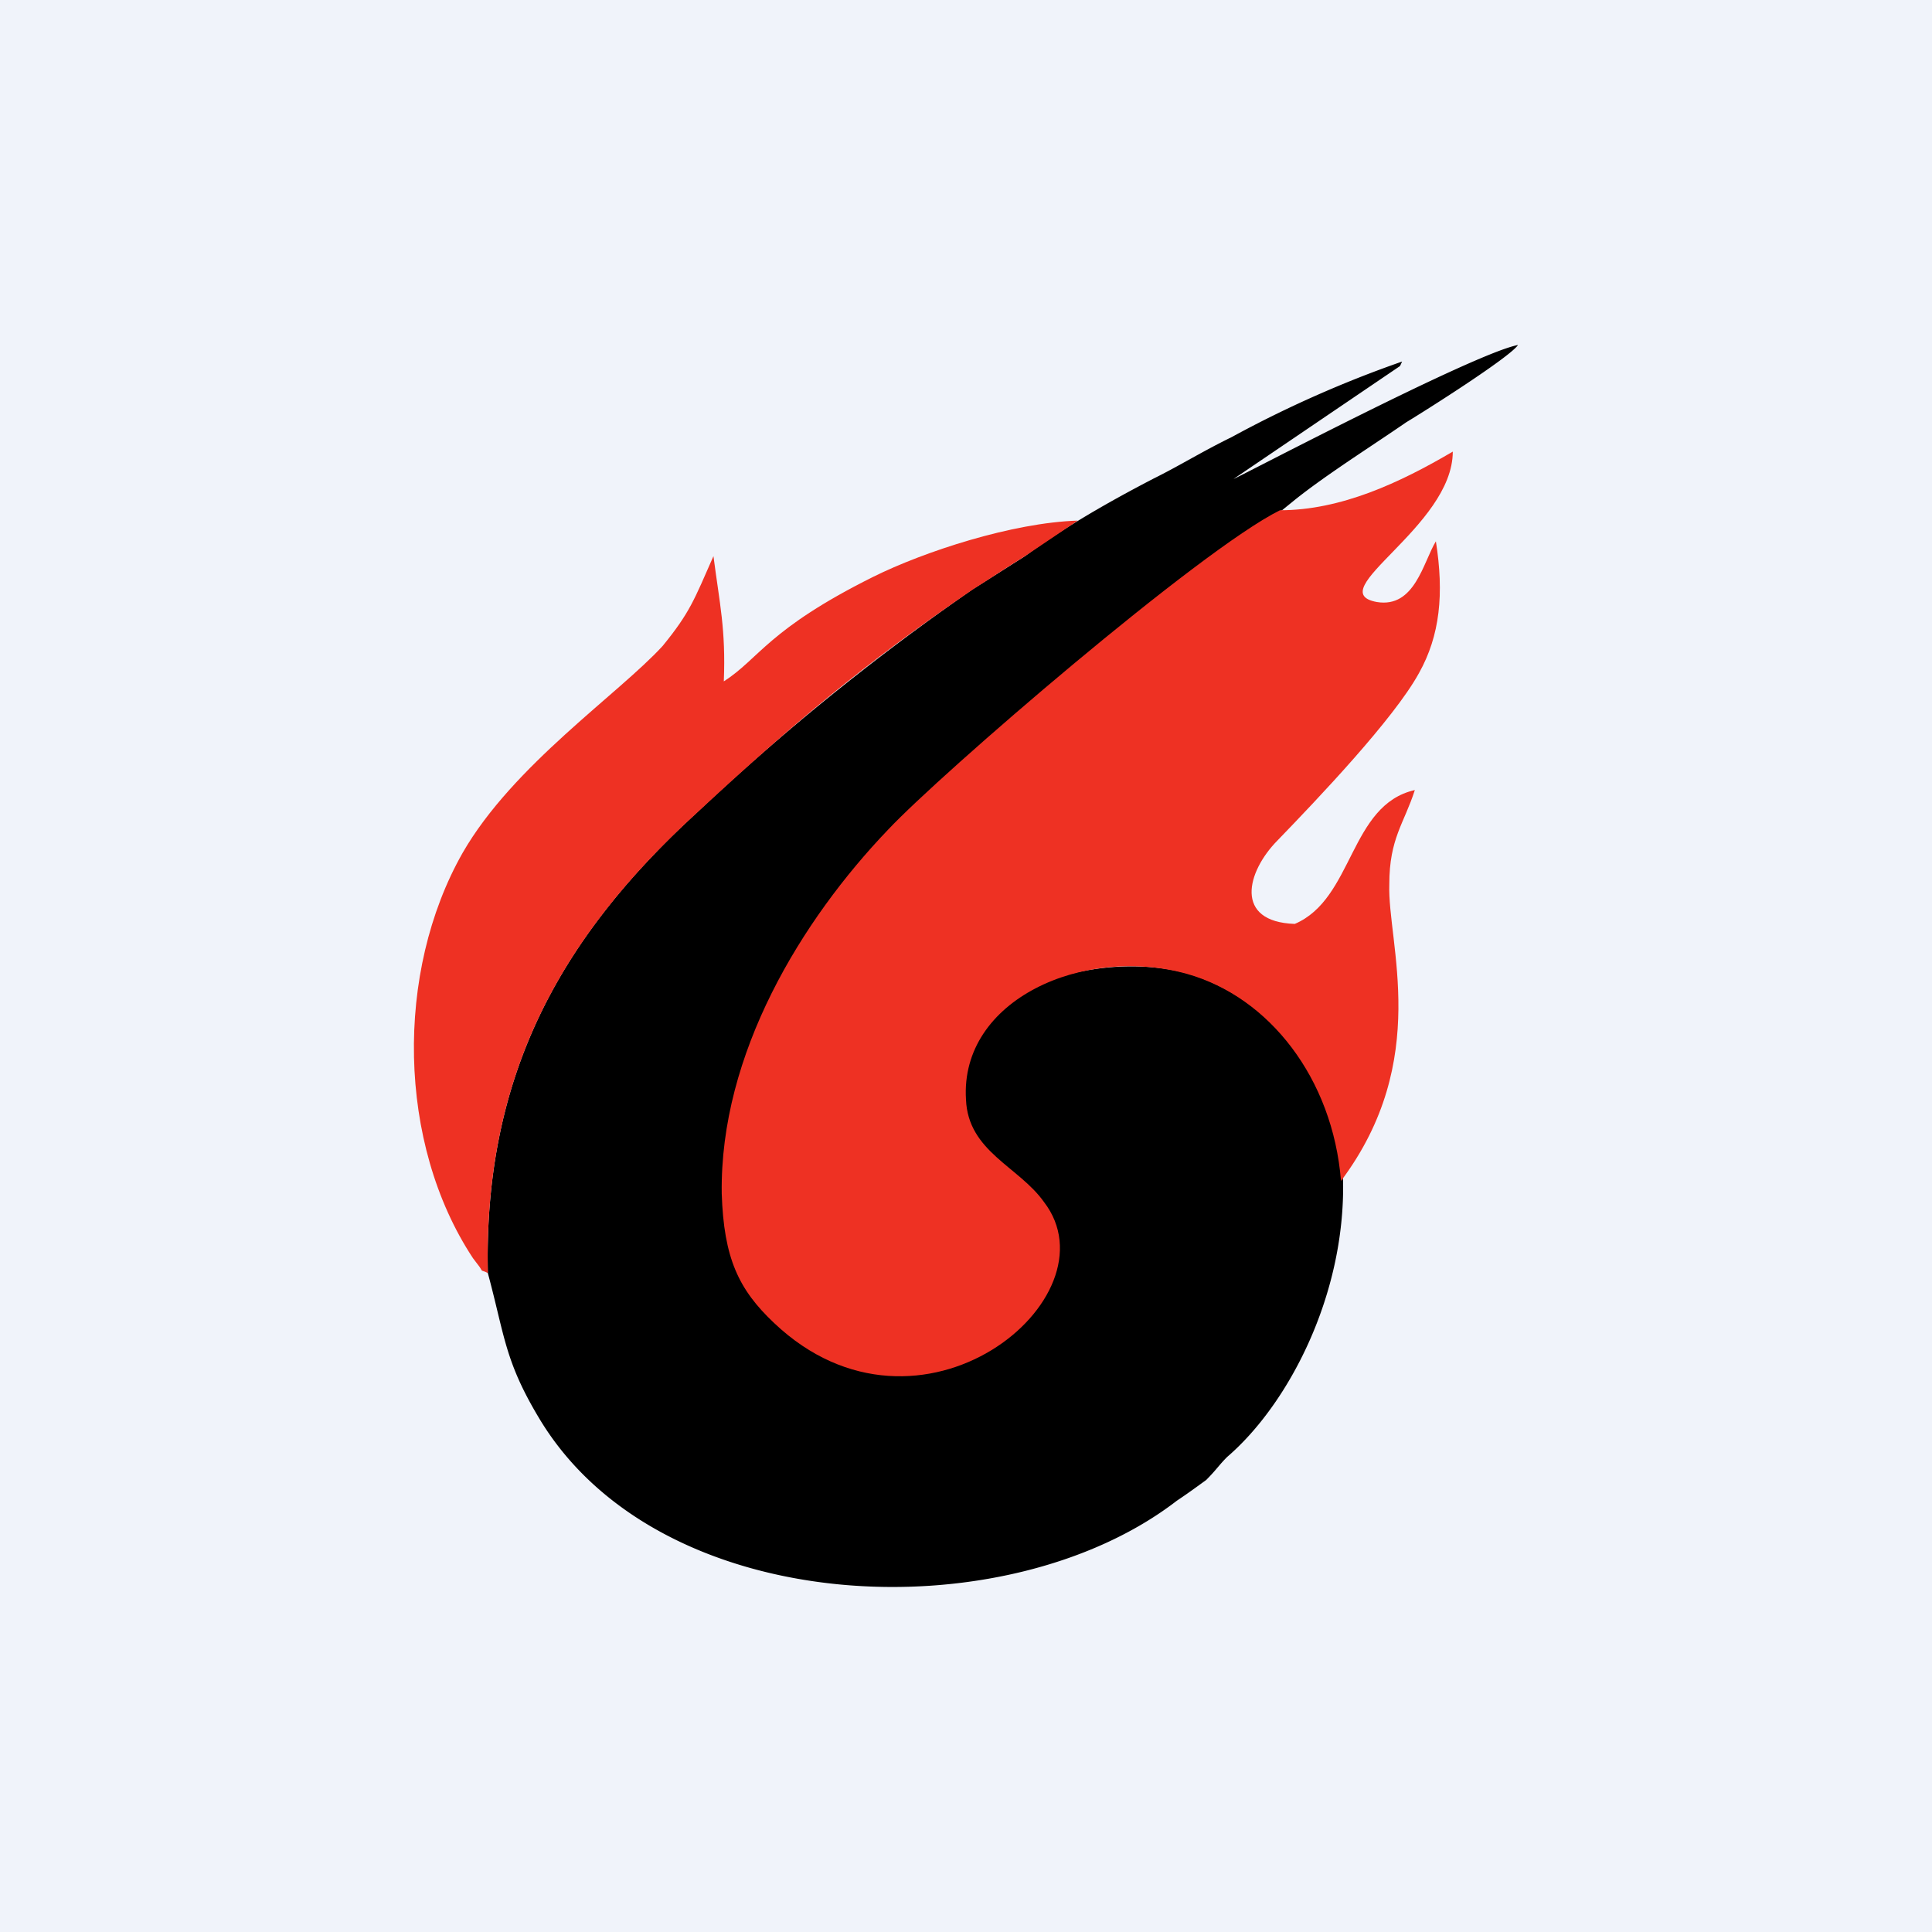
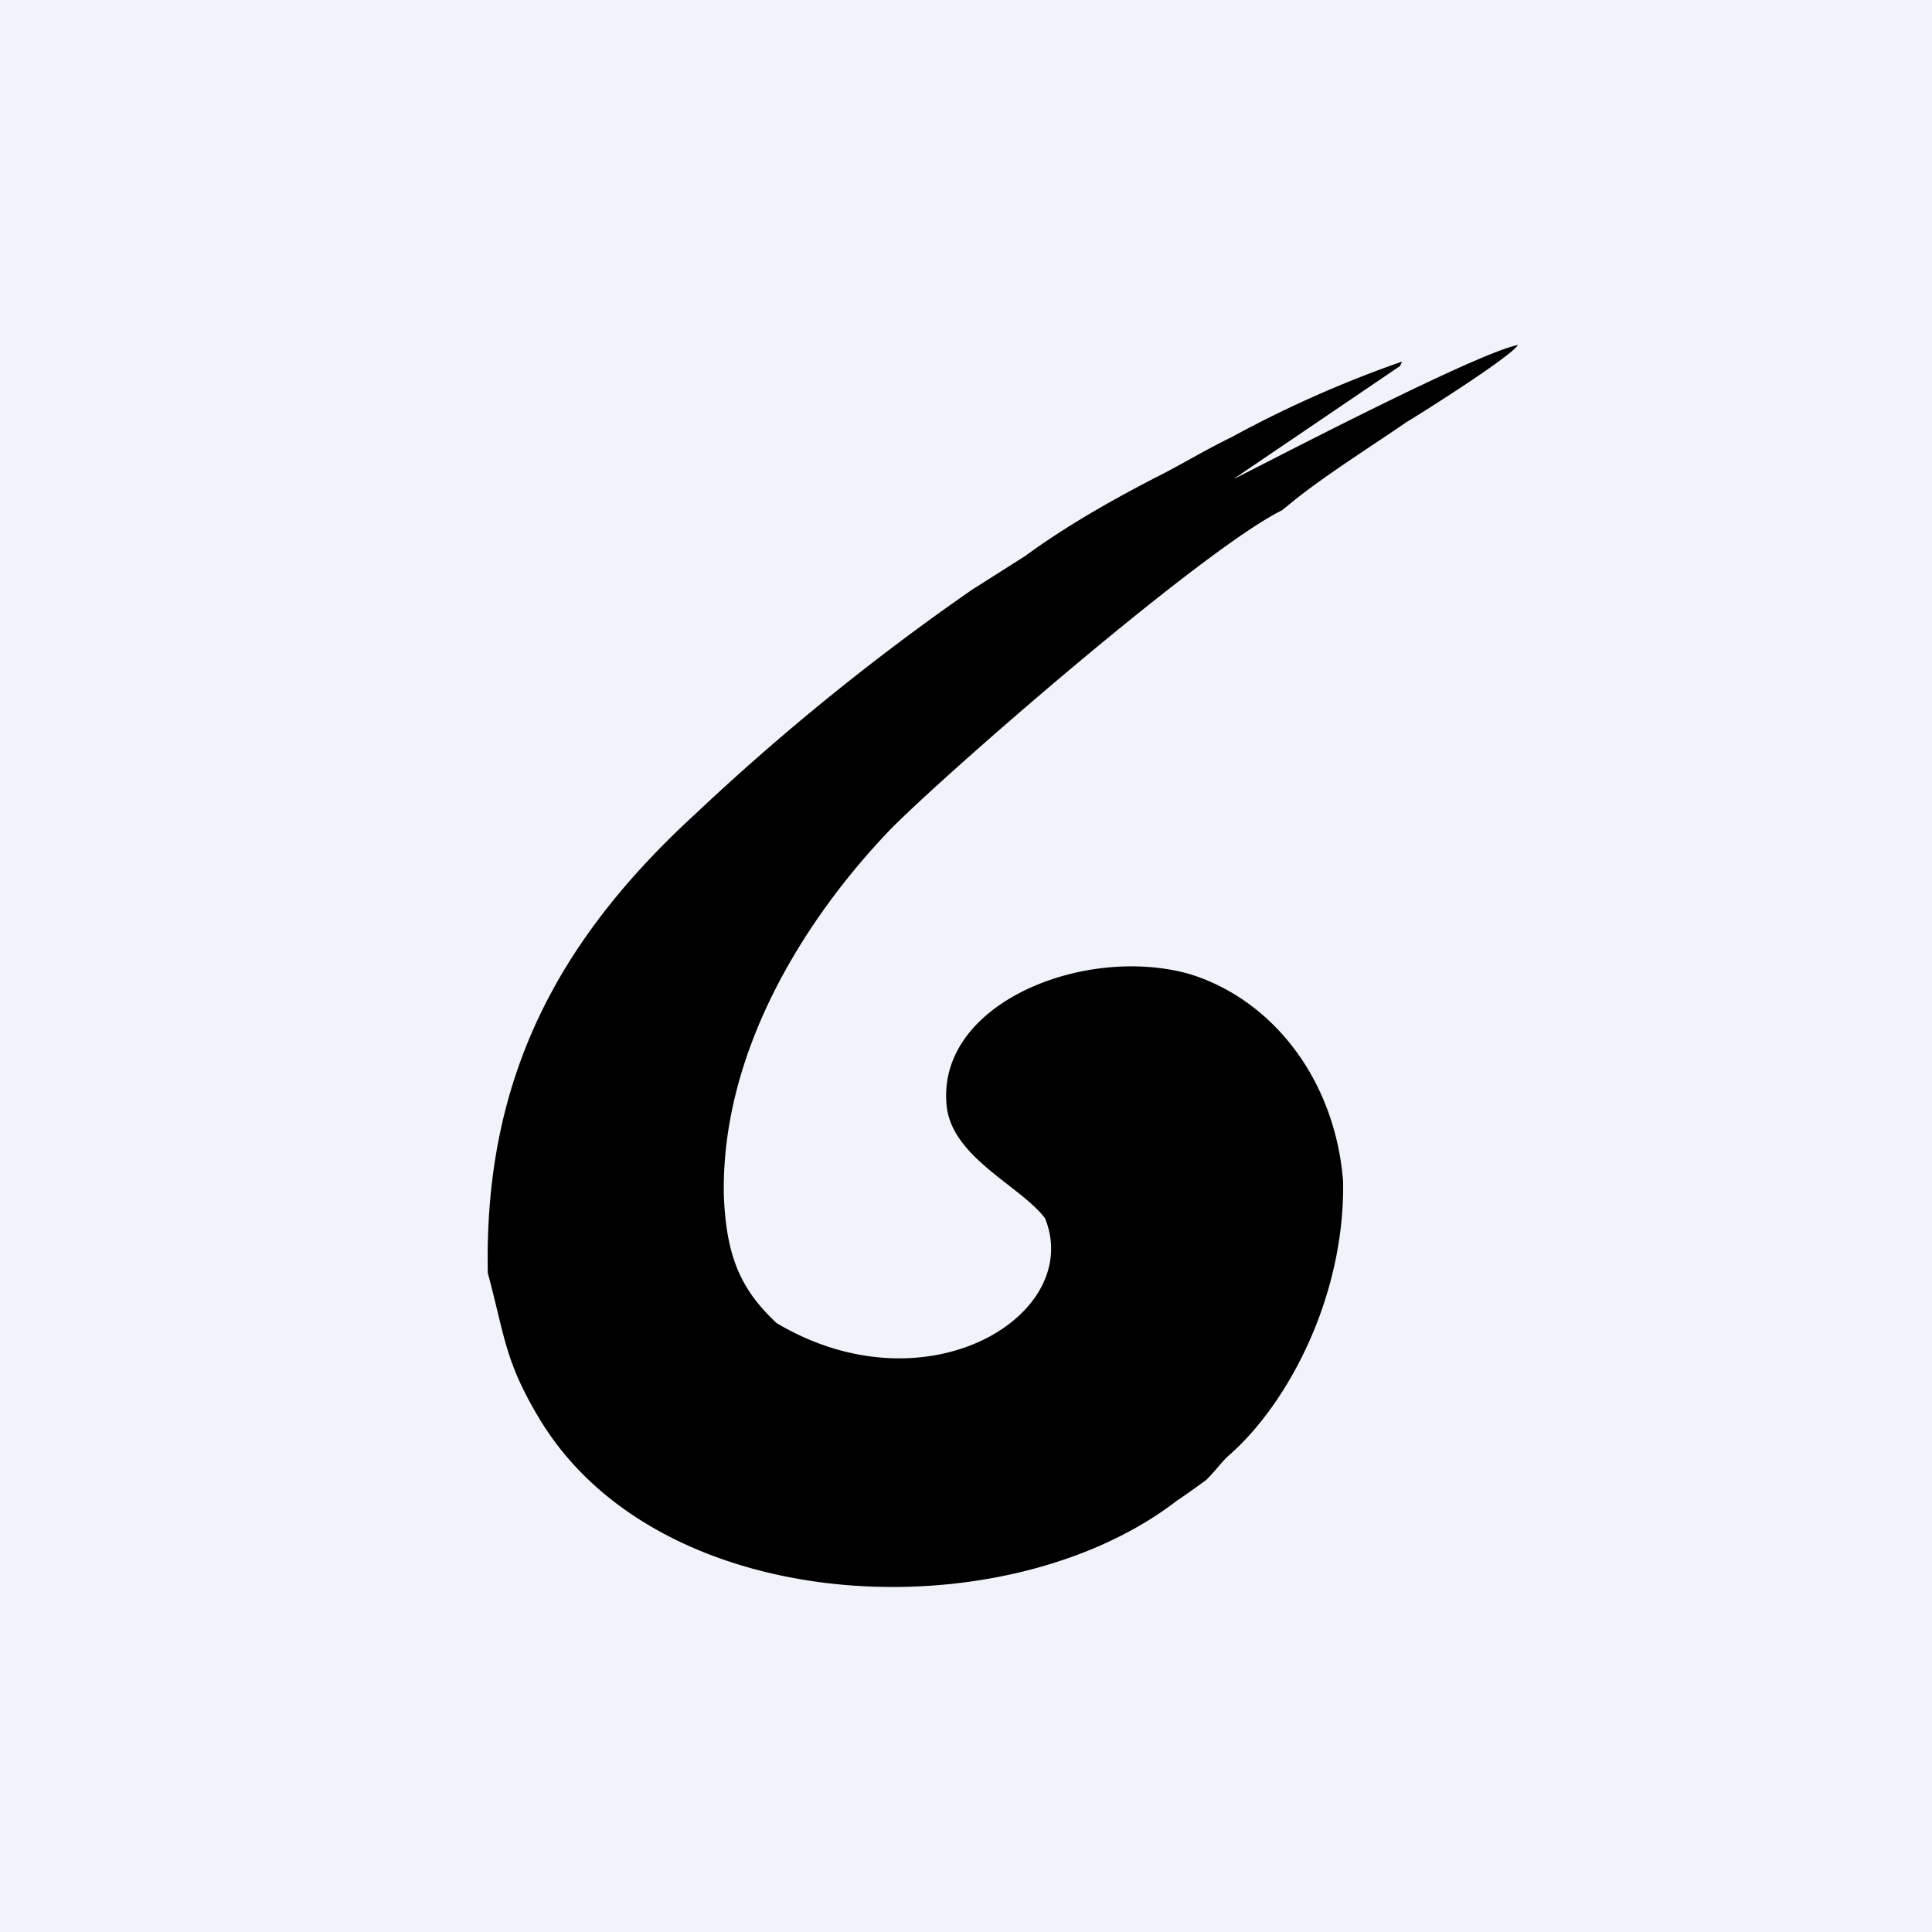
<svg xmlns="http://www.w3.org/2000/svg" width="56" height="56" viewBox="0 0 56 56">
  <path fill="#F0F3FA" d="M0 0h56v56H0z" />
-   <path d="m35.76 13.88 4.82-3.27.06-.13a33 33 0 0 0-4.94 2.19c-.86.42-1.53.84-2.26 1.2-1.29.67-2.57 1.4-3.73 2.25l-1.53.97a68.97 68.97 0 0 0-8 6.48c-3.96 3.63-6.16 7.63-6.04 13.33.49 1.82.49 2.54 1.47 4.18 3.48 5.87 13.55 6.24 18.5 2.42.36-.24.6-.42.85-.6.3-.3.37-.43.61-.67 1.77-1.52 3.42-4.67 3.36-8-.24-2.97-2.07-5.27-4.46-6-2.99-.84-7.22.8-7.04 3.7.06 1.58 2.12 2.41 2.86 3.38 1.14 2.81-3.43 5.63-7.78 3.04-1.04-.97-1.47-1.94-1.53-3.75-.06-4.12 2.32-7.94 4.82-10.55 1.6-1.63 9.04-8.11 11.36-9.26l.37-.3c.91-.73 2.26-1.58 3.23-2.25.5-.3 3-1.88 3.24-2.24-1.28.24-8.3 3.94-8.24 3.88Z" />
-   <path d="M37.1 14.79c-2.32 1.15-9.83 7.63-11.36 9.26-2.5 2.61-4.88 6.49-4.82 10.55.06 1.87.49 2.78 1.52 3.75 4.22 4 9.96-.73 7.82-3.51-.73-1.03-2.2-1.46-2.26-2.97-.18-2.9 3.42-4.48 6.41-3.64 2.38.67 4.22 3.03 4.46 6 2.63-3.51 1.34-6.9 1.4-8.6 0-1.33.43-1.76.74-2.73-1.9.43-1.77 3.15-3.48 3.88-1.77-.06-1.4-1.51-.5-2.42 1.17-1.21 3.37-3.52 4.1-4.85.61-1.09.73-2.3.49-3.82-.37.61-.61 1.94-1.71 1.76-1.65-.3 2.2-2.18 2.2-4.36-1.53.9-3.24 1.7-5.01 1.7ZM14.14 36.9c-.12-5.7 2.08-9.7 6.05-13.33 2.8-2.6 4.82-4.3 8-6.48.48-.3 1.03-.67 1.52-.97l1.53-1.03c-1.9.06-4.46.9-5.93 1.63-3.05 1.52-3.3 2.37-4.33 3.03.06-1.51-.12-2.24-.3-3.63-.56 1.27-.68 1.63-1.47 2.6-1.28 1.4-4.34 3.46-5.8 6-1.96 3.45-1.9 8.42.3 11.75l.19.25c.12.18 0 .06.24.18Z" fill="#EE3123" />
+   <path d="m35.76 13.88 4.82-3.27.06-.13a33 33 0 0 0-4.94 2.19c-.86.42-1.53.84-2.26 1.2-1.29.67-2.57 1.4-3.73 2.25l-1.53.97a68.97 68.97 0 0 0-8 6.48c-3.96 3.63-6.16 7.63-6.04 13.33.49 1.82.49 2.54 1.47 4.18 3.48 5.87 13.55 6.24 18.5 2.42.36-.24.6-.42.85-.6.3-.3.37-.43.61-.67 1.77-1.52 3.42-4.67 3.36-8-.24-2.97-2.07-5.27-4.46-6-2.99-.84-7.22.8-7.04 3.7.06 1.58 2.12 2.41 2.86 3.38 1.14 2.81-3.43 5.63-7.78 3.04-1.04-.97-1.47-1.94-1.53-3.75-.06-4.12 2.32-7.94 4.82-10.55 1.6-1.63 9.04-8.11 11.36-9.26l.37-.3c.91-.73 2.26-1.58 3.23-2.25.5-.3 3-1.88 3.24-2.24-1.28.24-8.3 3.94-8.24 3.88" />
</svg>